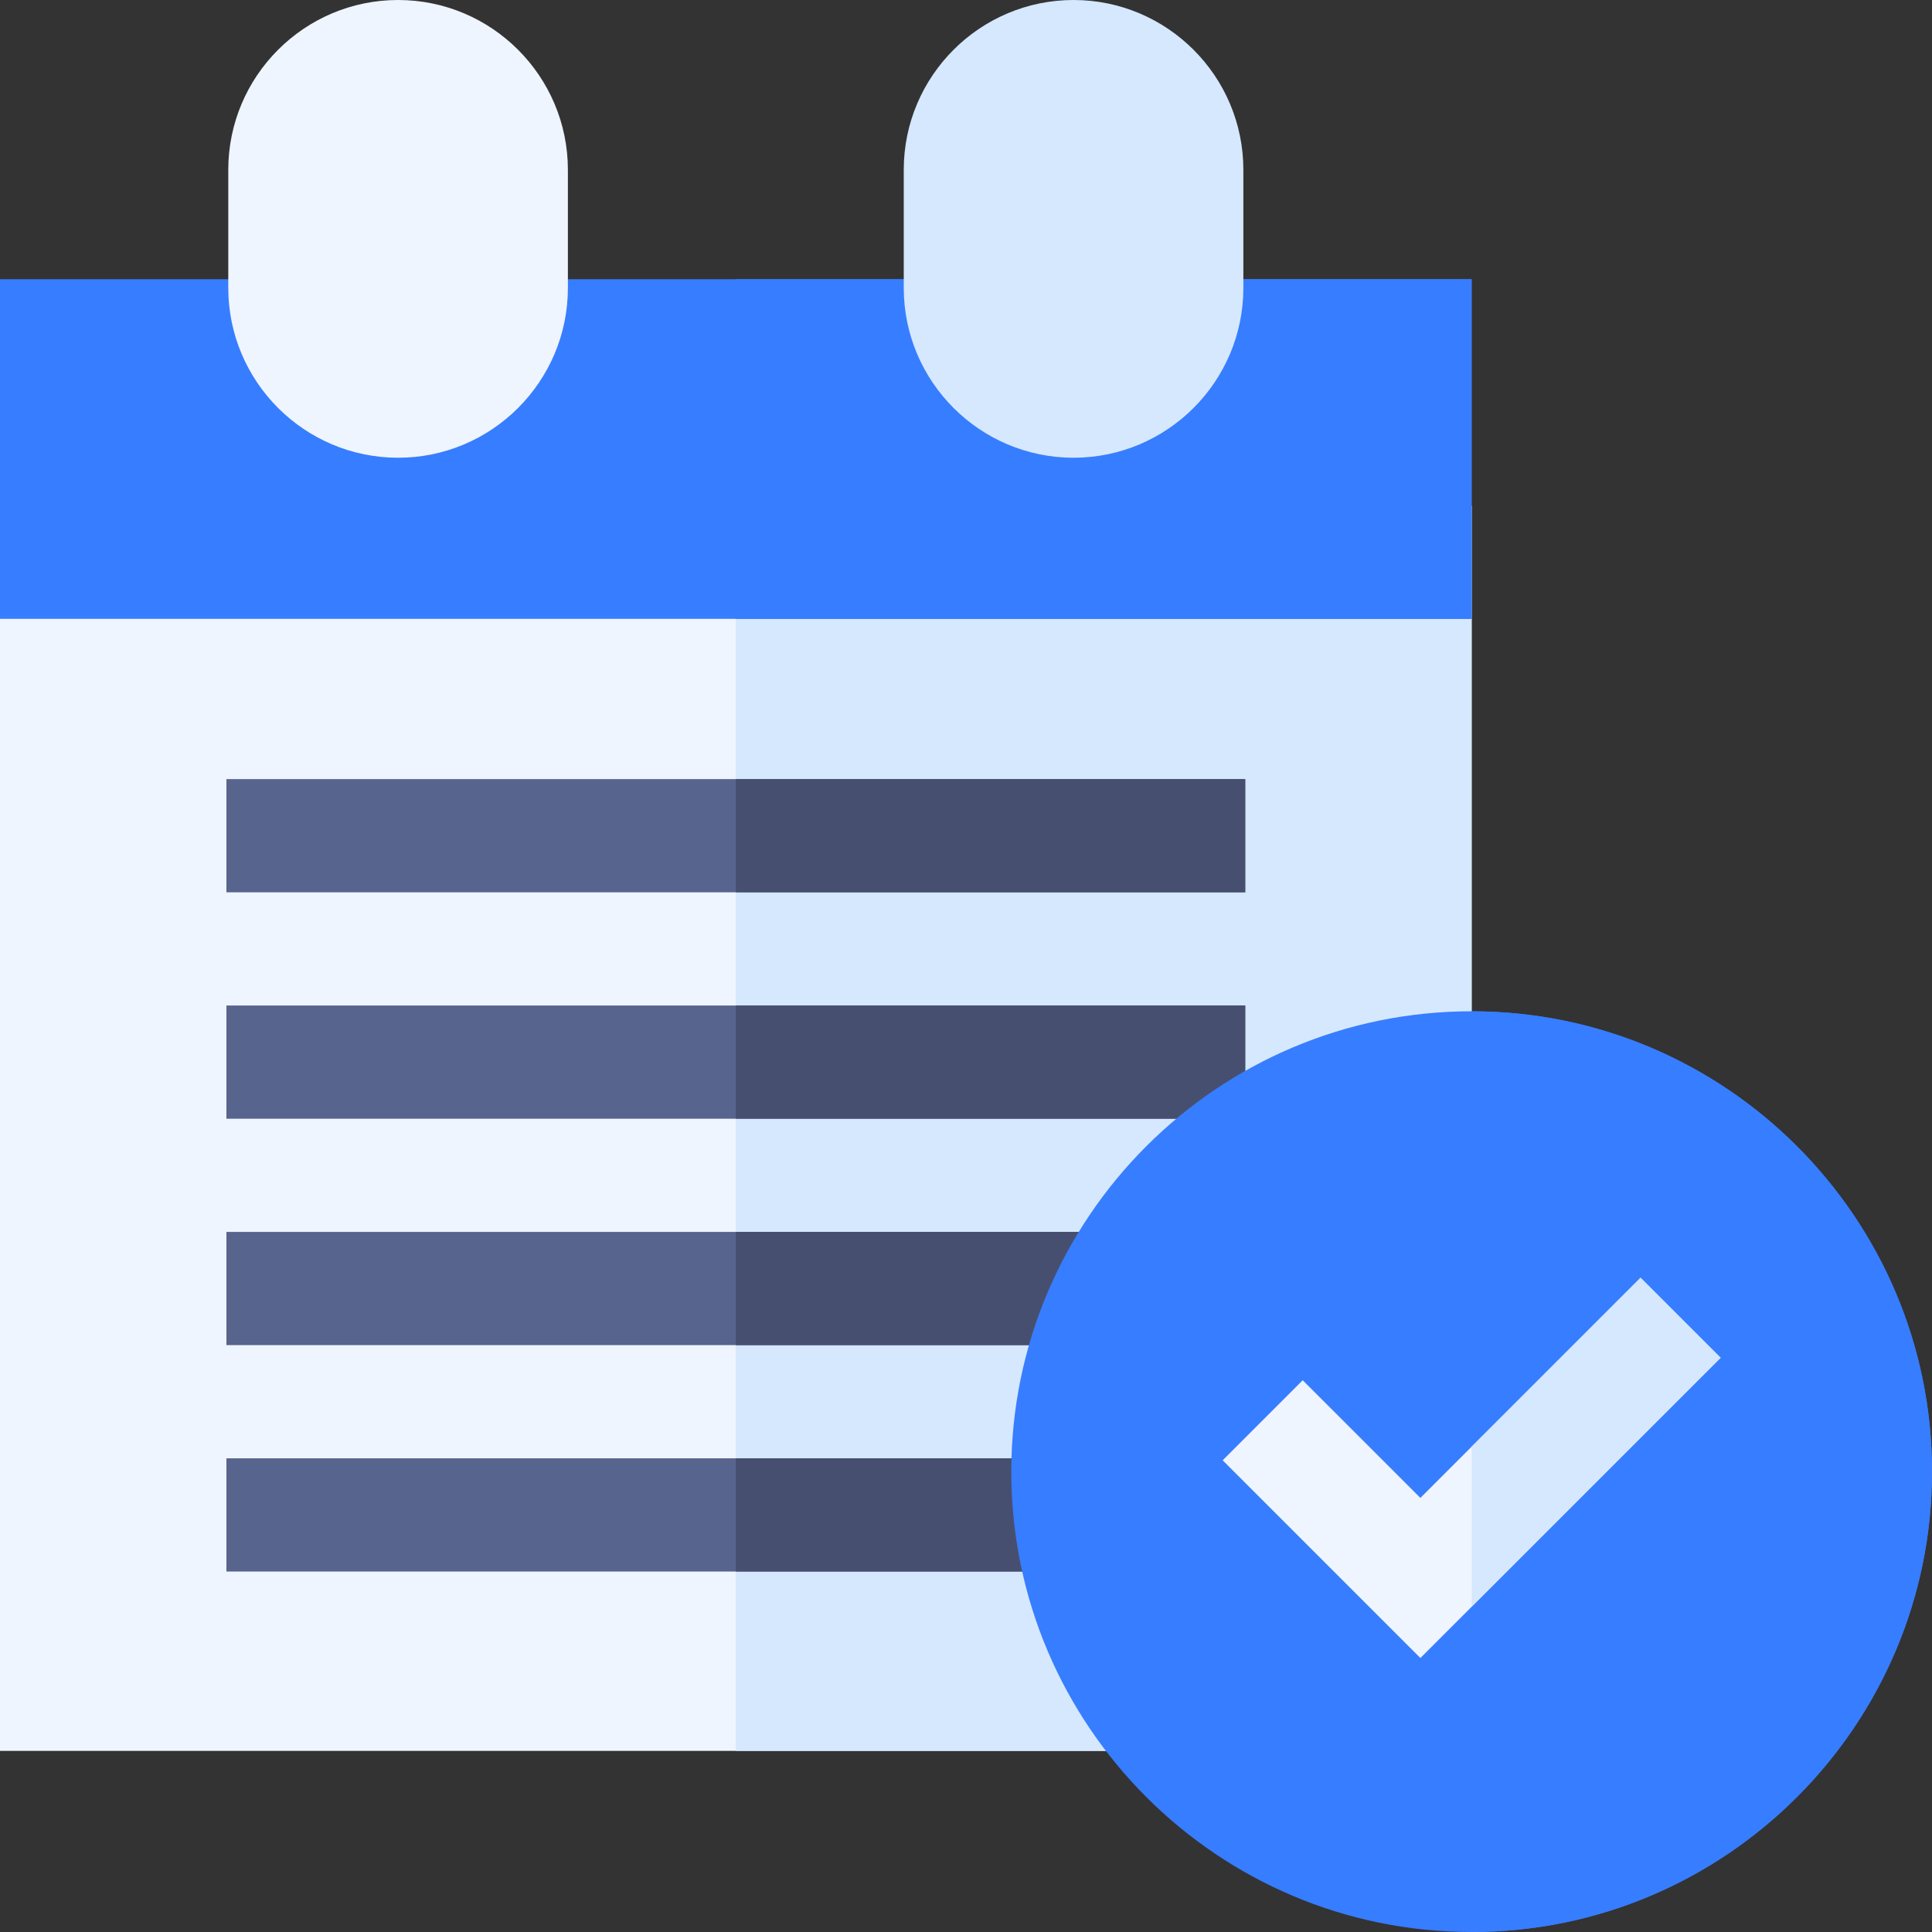
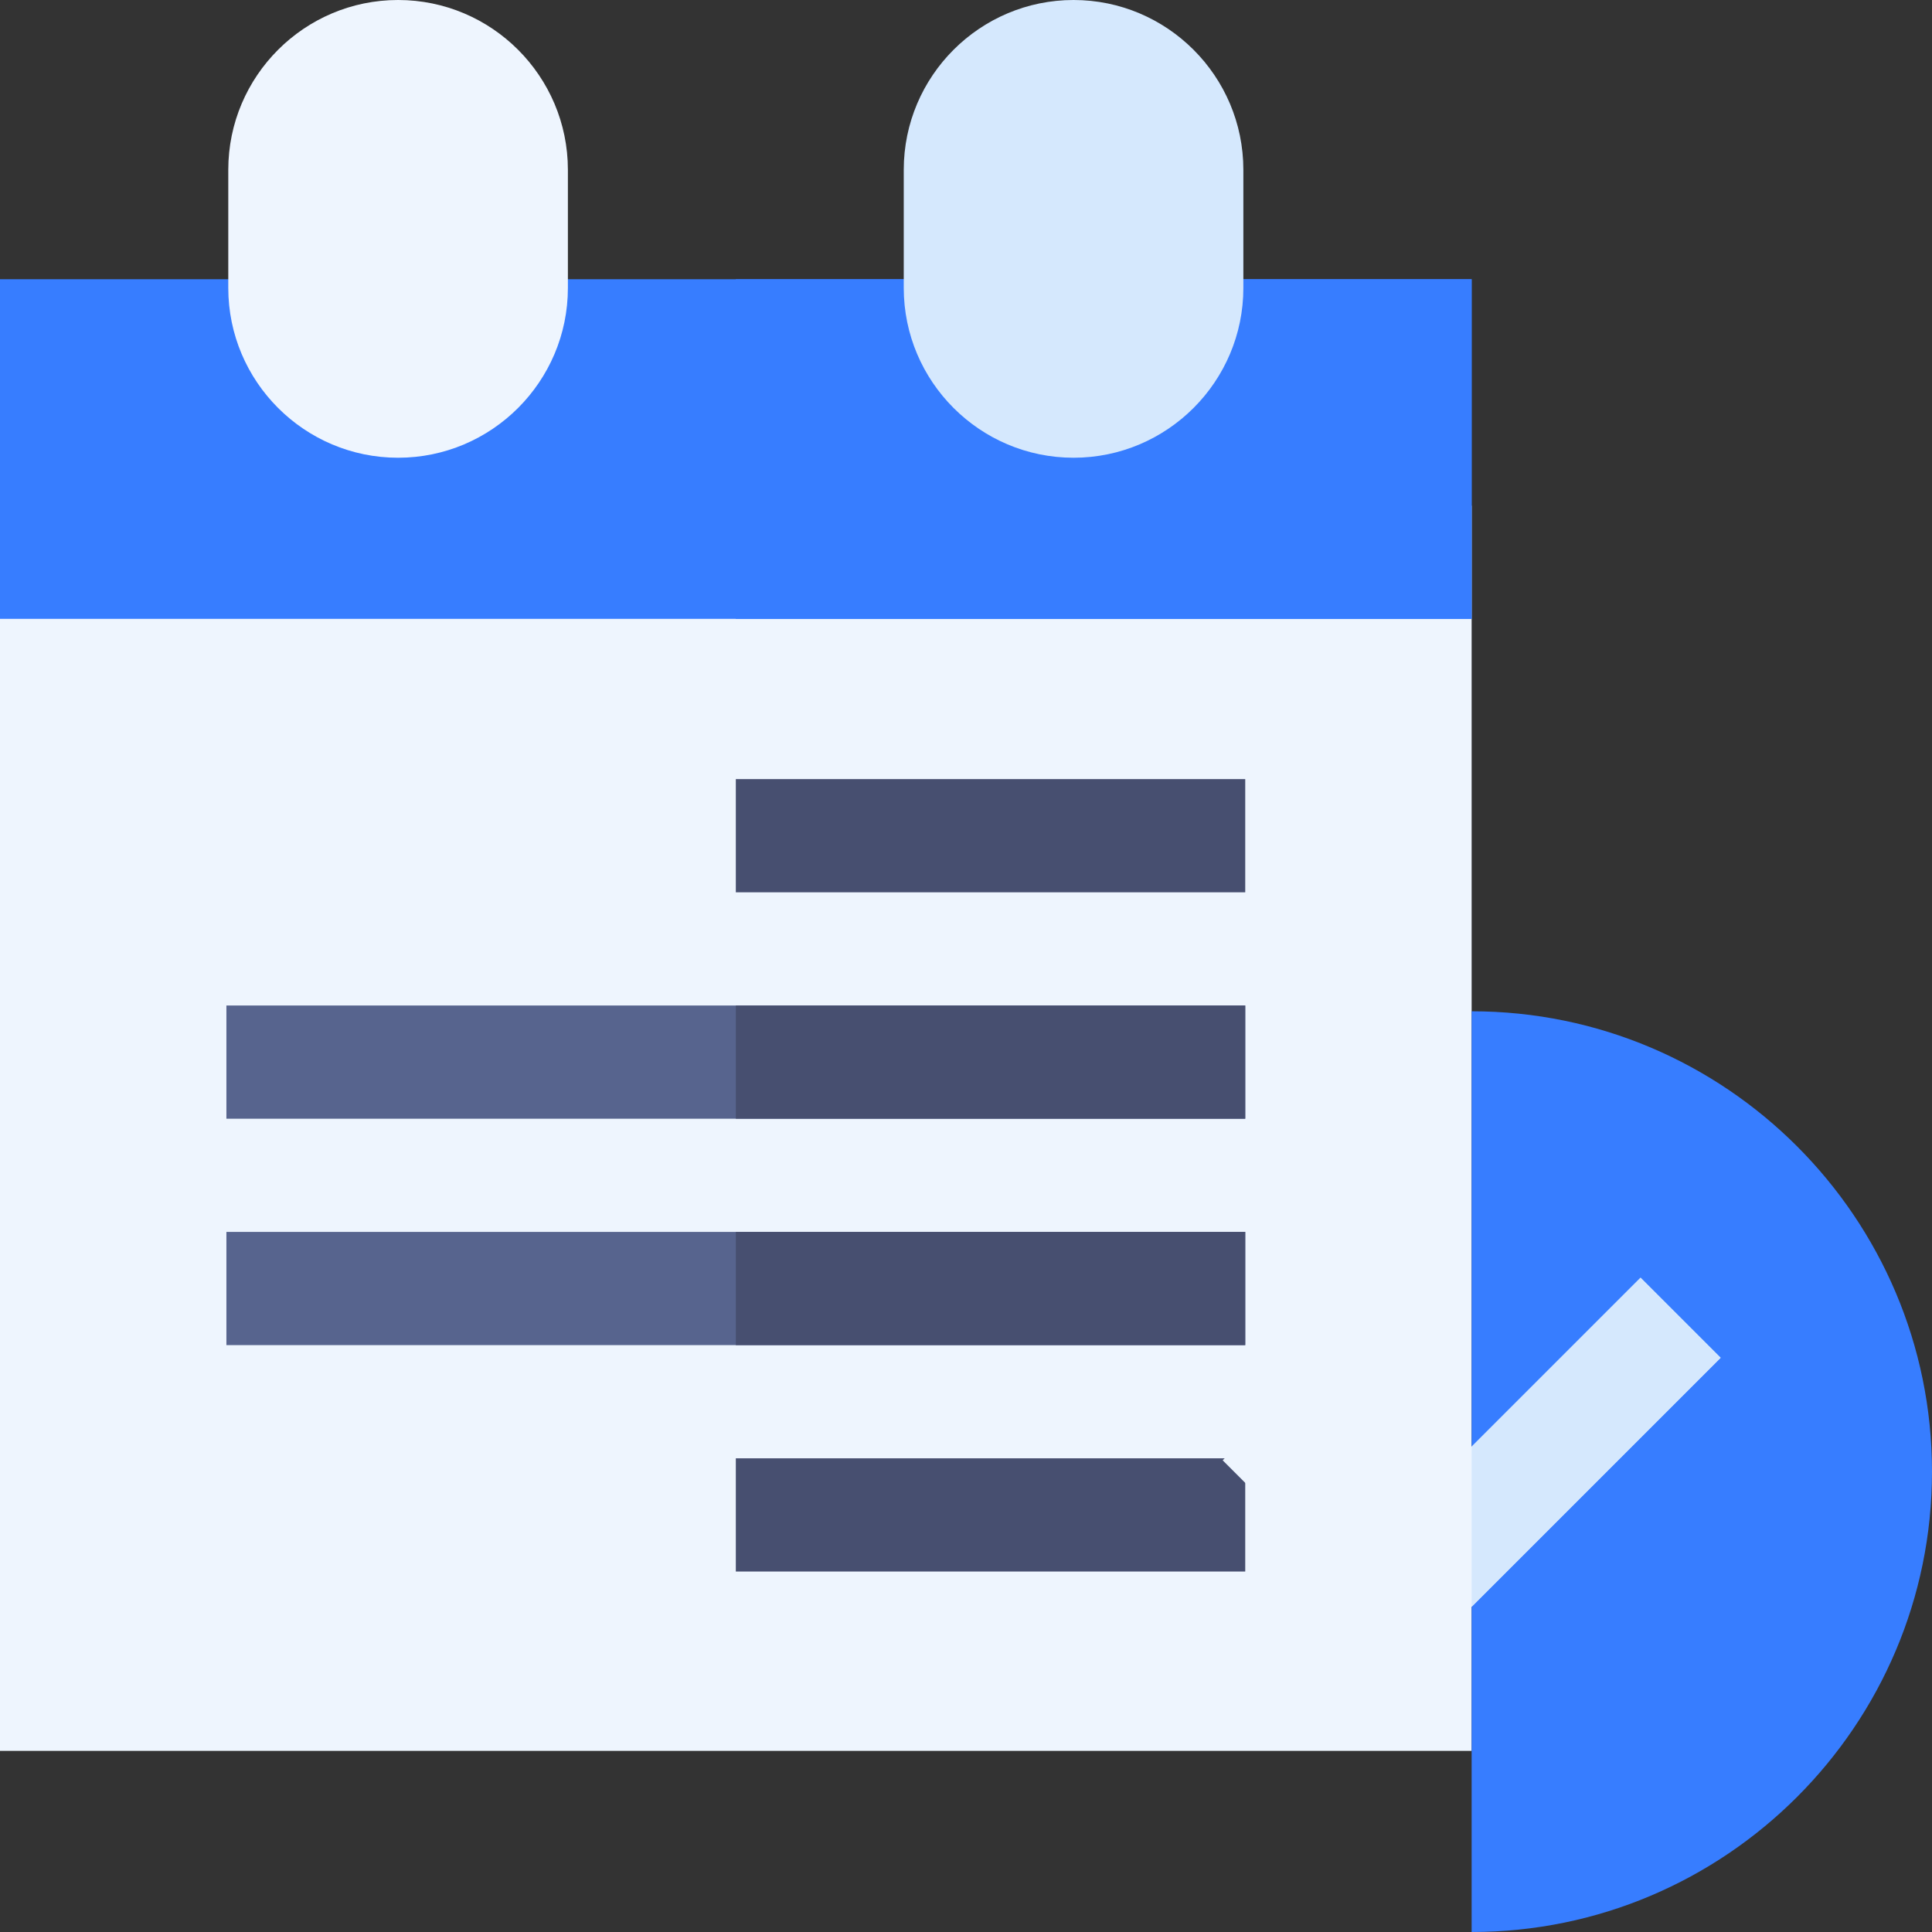
<svg xmlns="http://www.w3.org/2000/svg" version="1.1" width="512" height="512" x="0" y="0" viewBox="0 0 512 512" style="enable-background:new 0 0 512 512" xml:space="preserve" class="">
  <rect x="0" y="0" width="512" height="512" fill="#333333" stroke="none" />
  <g>
    <g>
      <path d="m390 464h-390v-330h390z" fill="#eef5fe" data-original="#eef5fe" class="" />
-       <path d="m390 464h-195v-330h195z" fill="#d5e8fd" data-original="#d5e8fd" class="" />
      <g>
        <g>
          <path d="m390 164h-390v-90h390z" fill="#377dff" data-original="#fa5d78" class="" />
        </g>
      </g>
      <g>
        <g>
          <g>
            <g>
              <path d="m390 164h-195v-90h195z" fill="#377dff" data-original="#d22a86" class="" />
            </g>
          </g>
        </g>
      </g>
      <g fill="#57648e">
-         <path d="m60 206.47h270v30h-270z" fill="#57648e" data-original="#57648e" />
        <path d="m60 266.47h270v30h-270z" fill="#57648e" data-original="#57648e" />
        <path d="m60 326.47h270v30h-270z" fill="#57648e" data-original="#57648e" />
-         <path d="m60 386.47h270v30h-270z" fill="#57648e" data-original="#57648e" />
      </g>
      <path d="m195 206.47h135v30h-135z" fill="#474f70" data-original="#474f70" class="" />
      <path d="m195 266.47h135v30h-135z" fill="#474f70" data-original="#474f70" class="" />
      <path d="m195 326.47h135v30h-135z" fill="#474f70" data-original="#474f70" class="" />
      <path d="m195 386.47h135v30h-135z" fill="#474f70" data-original="#474f70" class="" />
      <g>
        <g>
-           <path d="m390 512c-67.271 0-122-54.729-122-122s54.729-122 122-122 122 54.729 122 122-54.729 122-122 122z" fill="#377dff" data-original="#a5d12c" class="" />
-         </g>
+           </g>
      </g>
      <path d="m390 268v244c67.271 0 122-54.729 122-122s-54.729-122-122-122z" fill="#377dff" data-original="#65bb00" class="" />
      <path d="m376.415 439.389-52.395-52.395 21.212-21.213 31.183 31.182 58.353-58.352 21.212 21.213z" fill="#eef5fe" data-original="#eef5fe" class="" />
      <path d="m434.768 338.611-44.768 44.767v42.426l65.98-65.98z" fill="#d5e8fd" data-original="#d5e8fd" class="" />
      <g>
        <path d="m105.497 121.306c-24.813 0-45-20.187-45-45v-31.307c0-24.813 20.187-44.999 45-44.999s45 20.187 45 44.999v31.307c0 24.813-20.186 45-45 45z" fill="#eef5fe" data-original="#eef5fe" class="" />
      </g>
      <g>
        <path d="m284.504 121.306c-24.813 0-45-20.187-45-45v-31.307c0-24.813 20.187-44.999 45-44.999s45 20.187 45 44.999v31.307c0 24.813-20.187 45-45 45z" fill="#d5e8fd" data-original="#d5e8fd" class="" />
      </g>
    </g>
  </g>
</svg>